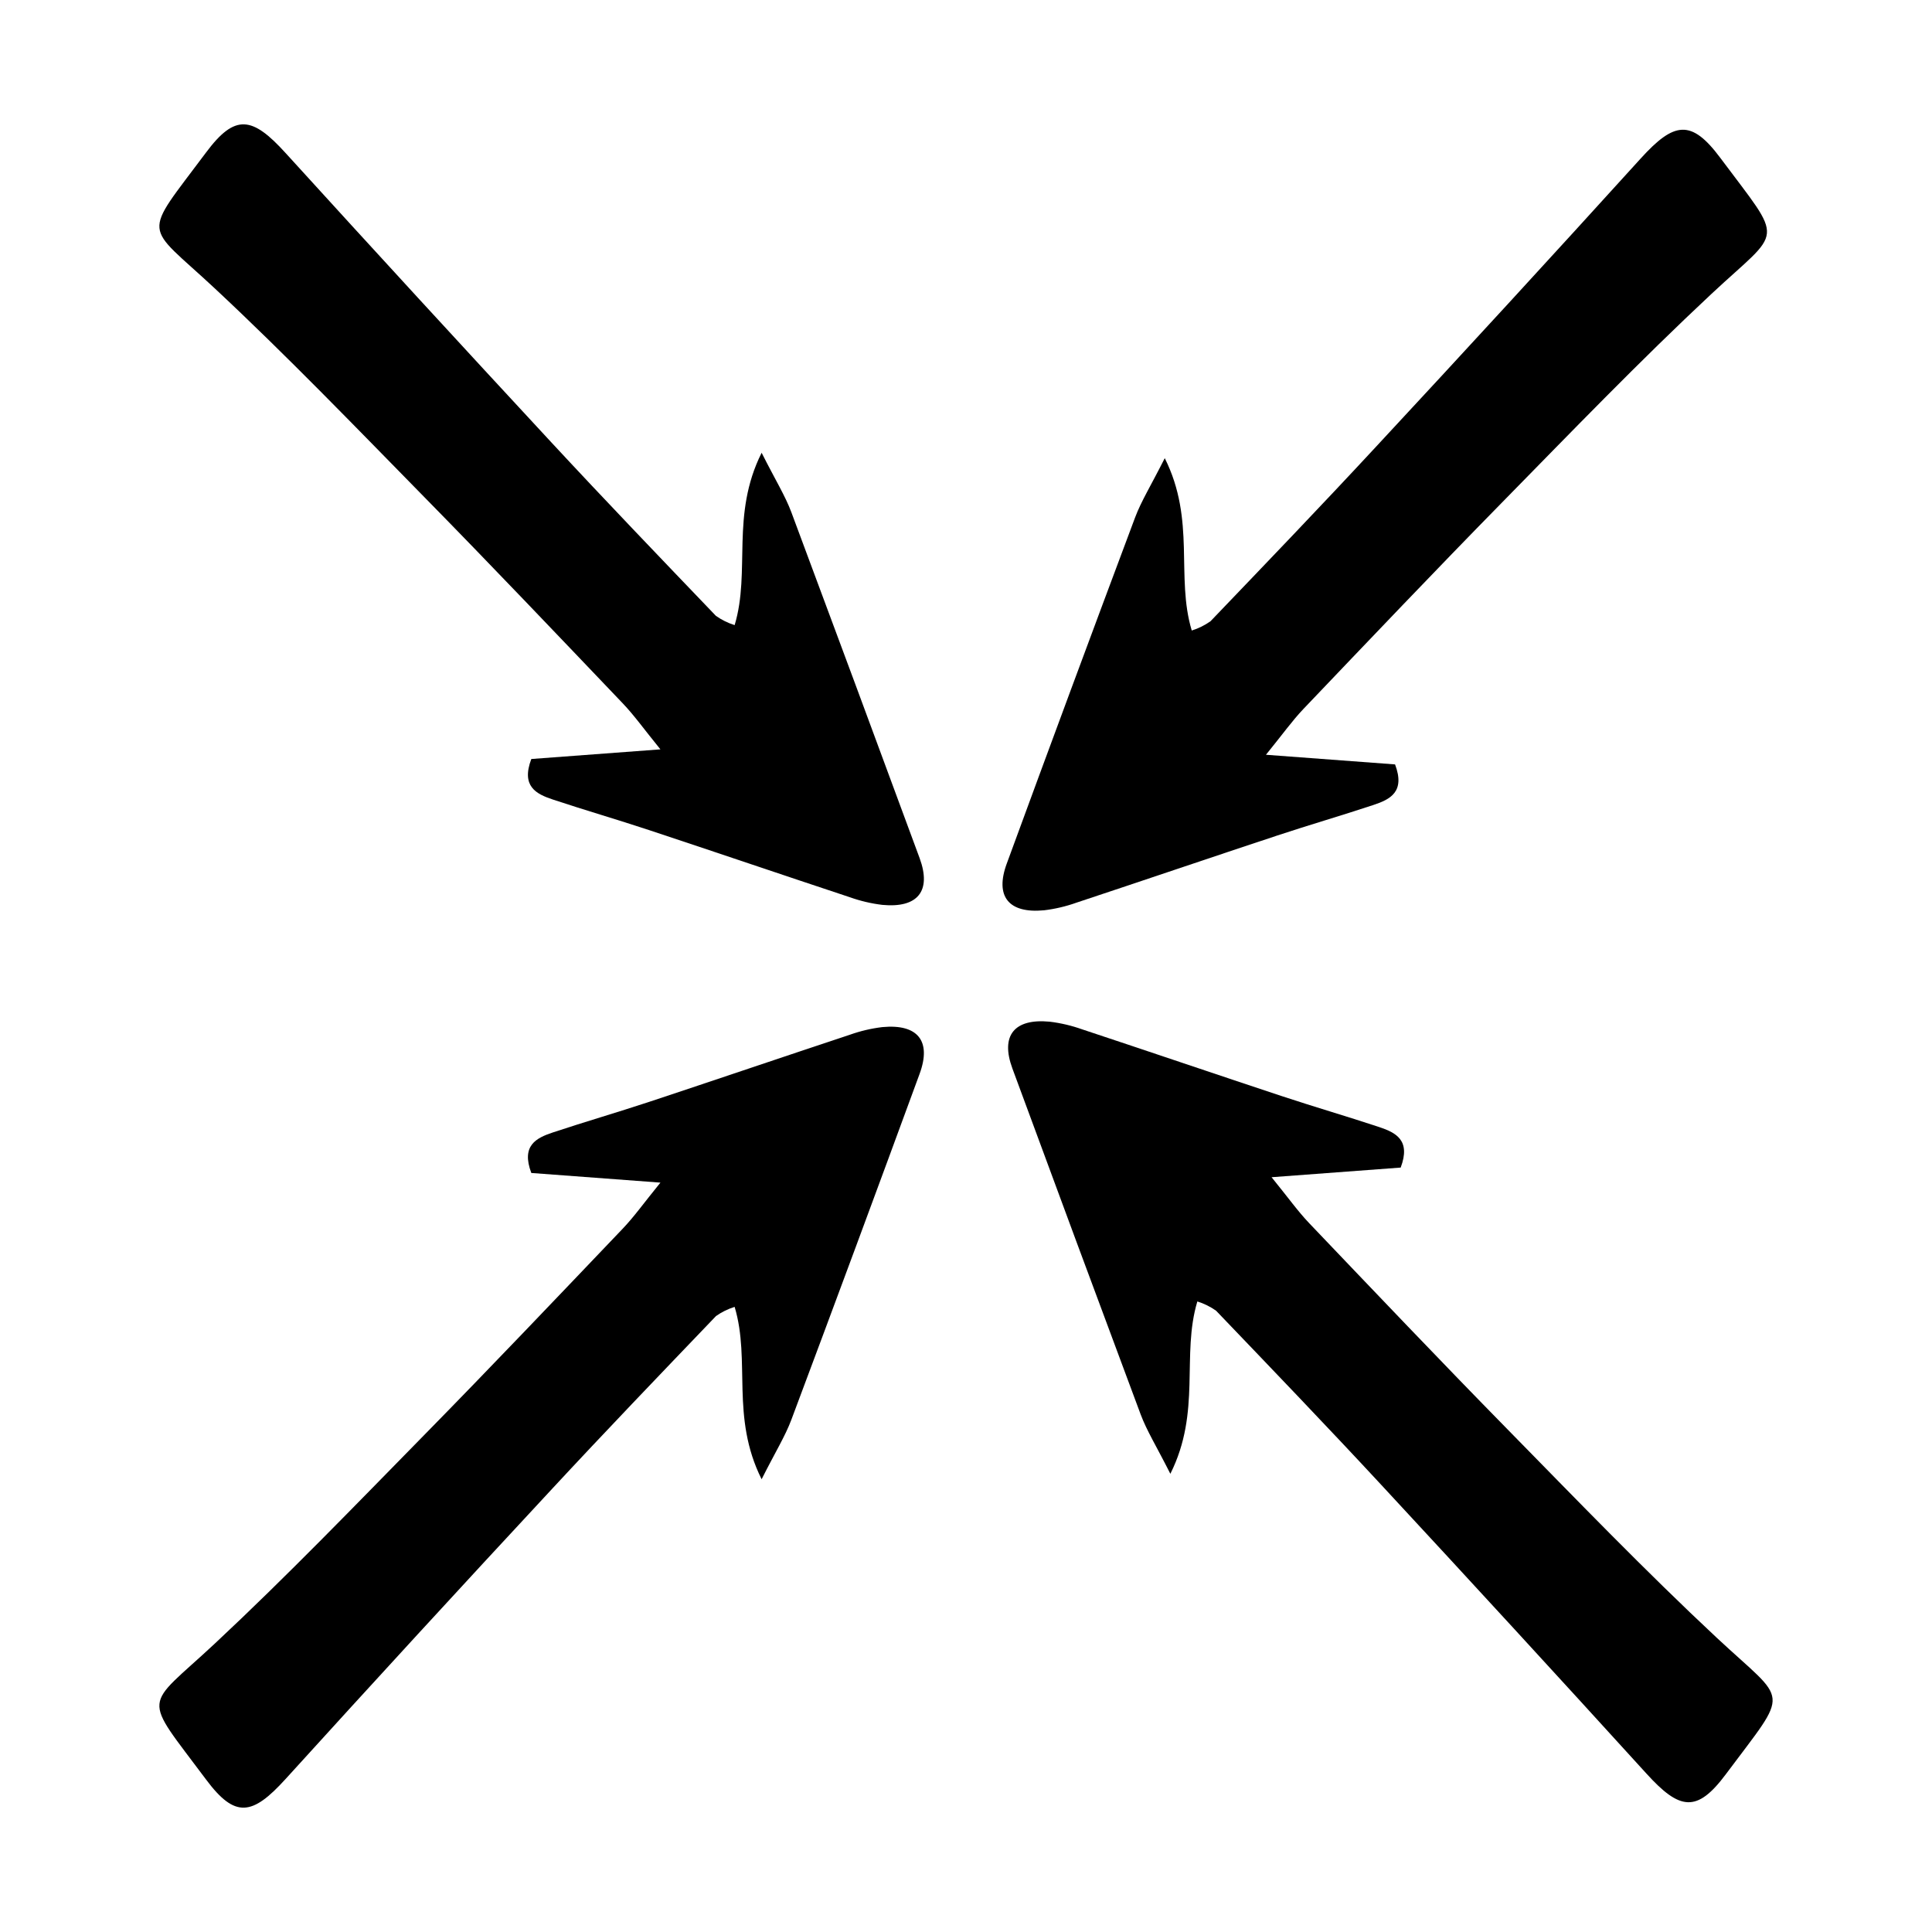
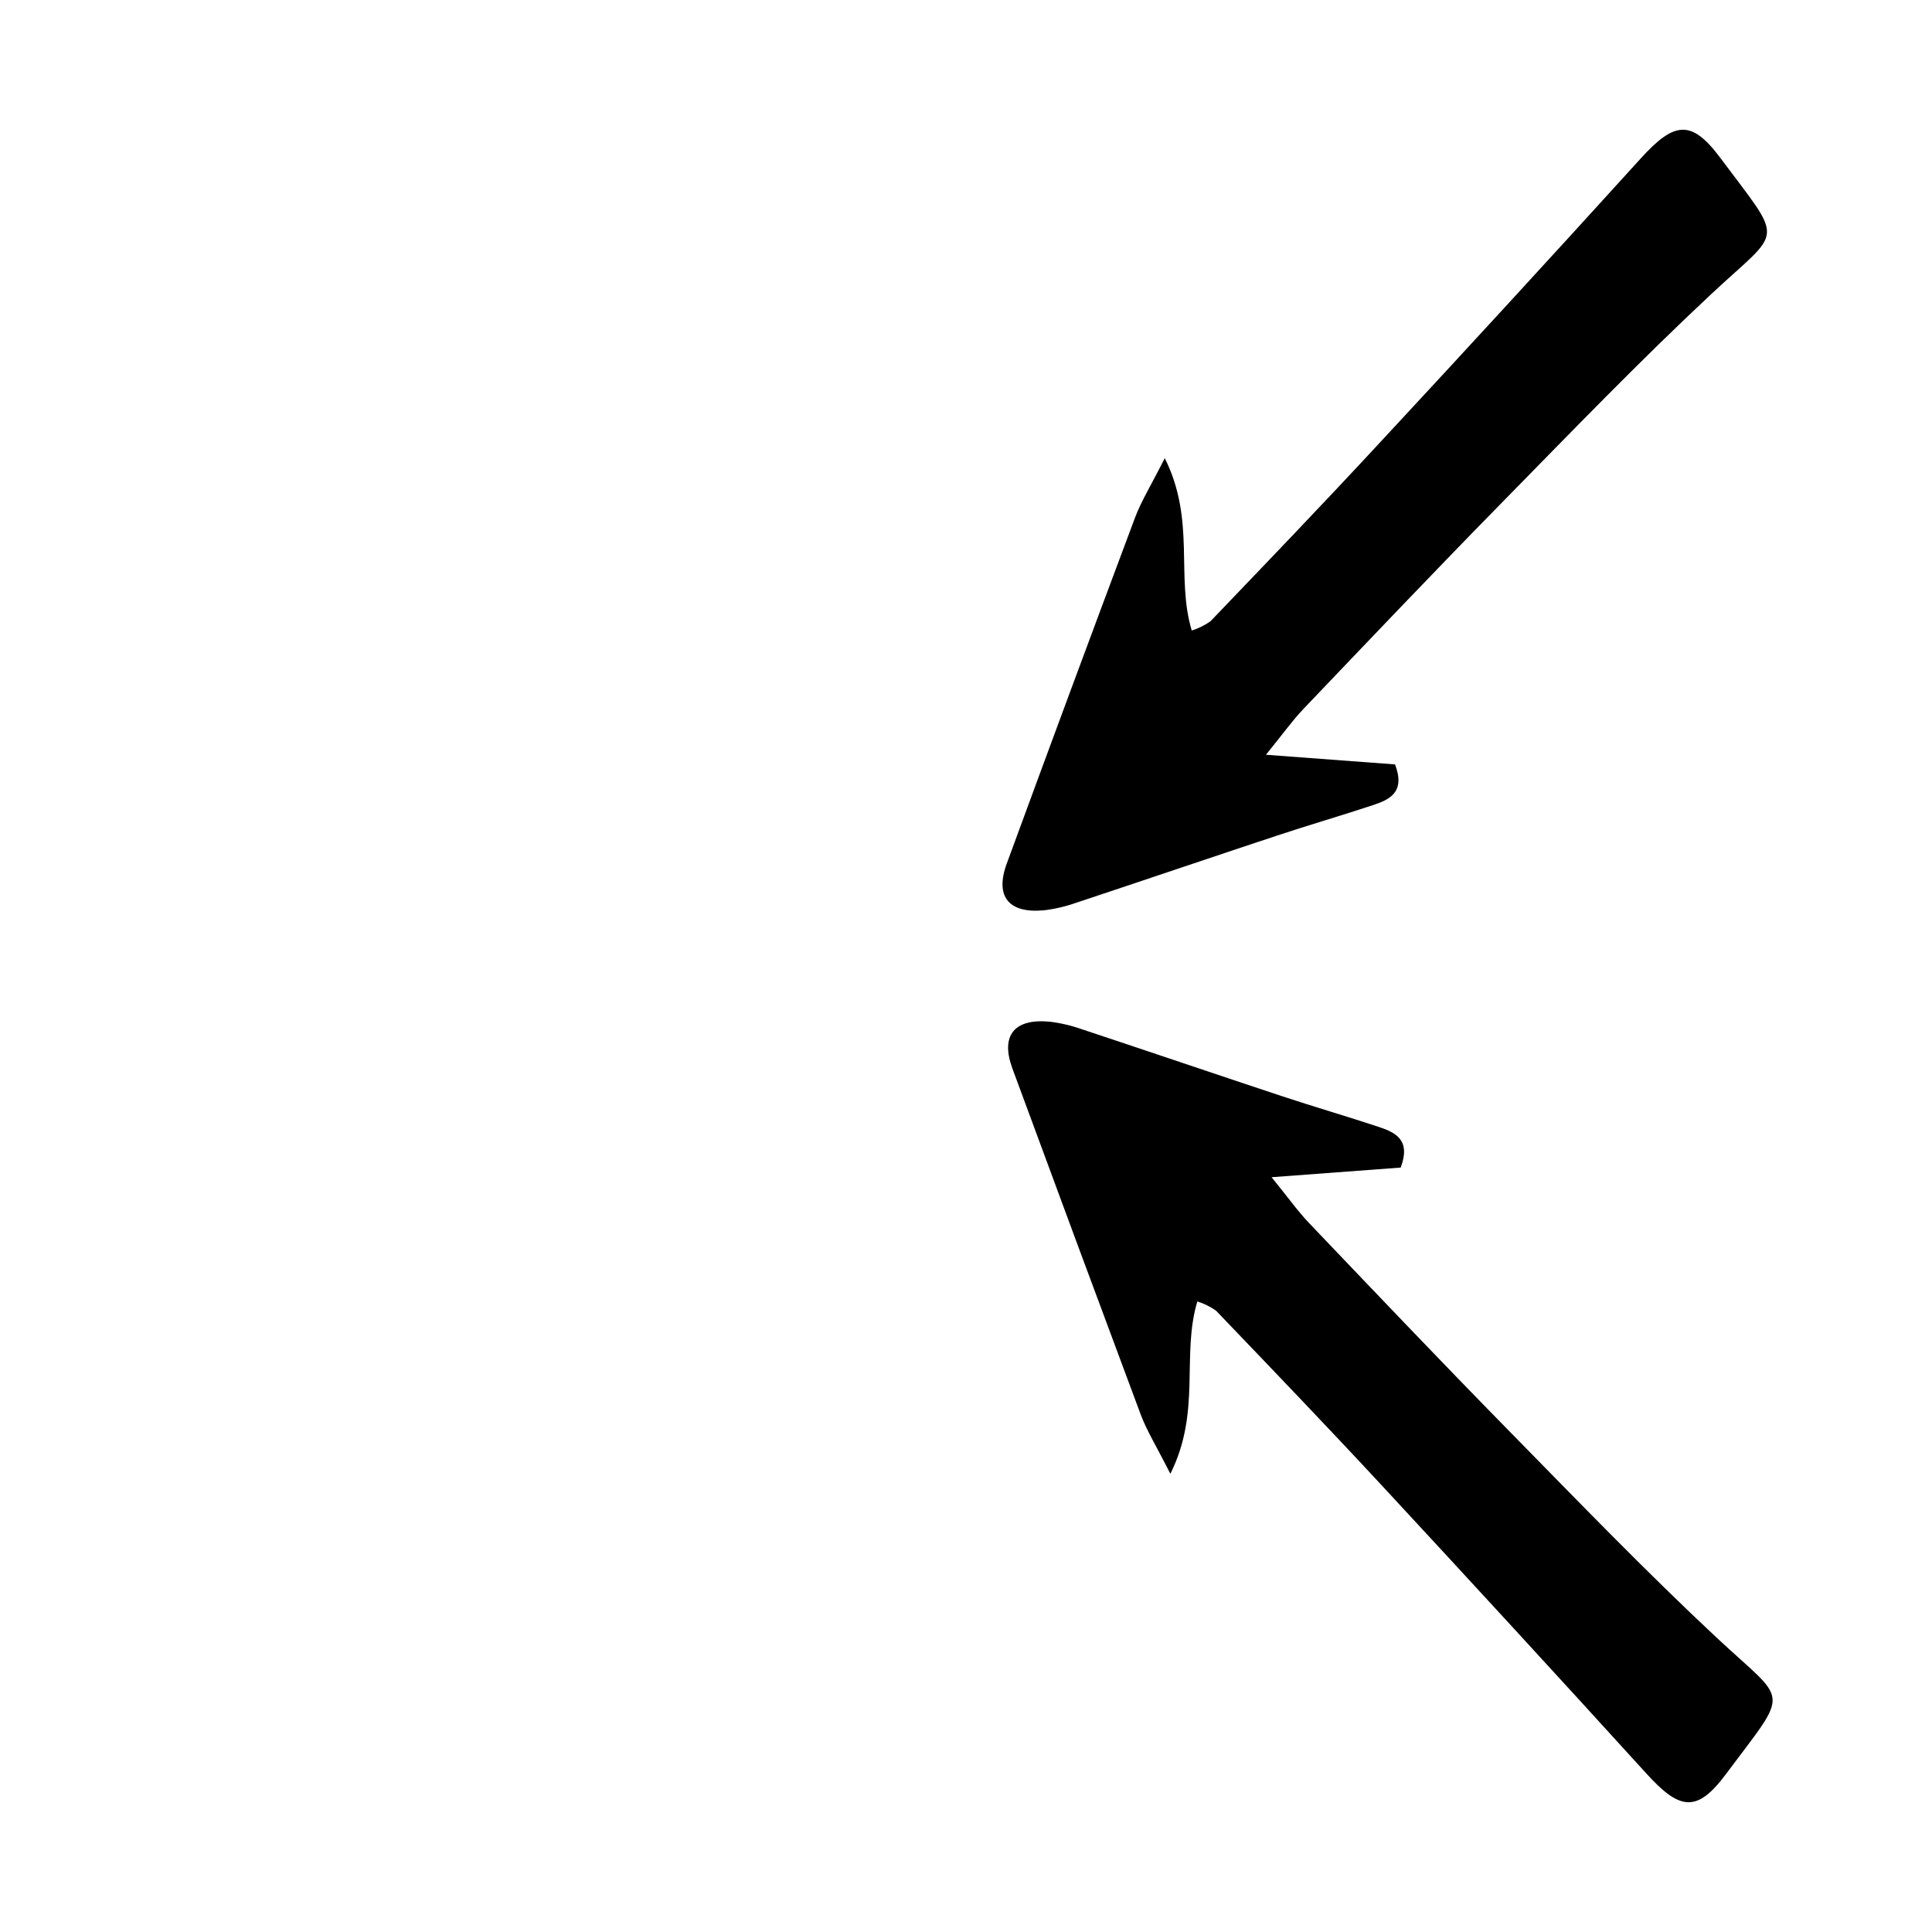
<svg xmlns="http://www.w3.org/2000/svg" fill="#000000" width="800px" height="800px" version="1.1" viewBox="144 144 512 512">
  <g>
    <path d="m420.67 385.24c2.953-0.355 5.856-1.039 8.656-2.043 17.746-5.883 35.445-11.91 53.195-17.789 8.457-2.801 17.016-5.281 25.469-8.09 4.41-1.465 8.465-3.469 5.715-10.742-10.141-0.758-20.777-1.551-34.215-2.555 4.43-5.445 6.969-9.035 9.969-12.18 17.422-18.258 34.809-36.555 52.488-54.566 18.332-18.68 36.512-37.551 55.629-55.41 18.883-17.637 19.469-13.027 2.316-36.035-7.688-10.312-12.227-9.594-21.086 0.168-23.262 25.641-46.684 51.137-70.25 76.5-14.414 15.547-29.102 30.84-43.77 46.148v-0.004c-1.516 1.074-3.191 1.902-4.961 2.453-4.297-14.293 1.113-29.164-7.152-45.676-3.715 7.359-6.234 11.383-7.871 15.742-11.438 30.52-22.77 61.074-33.992 91.676-3.203 8.684 0.441 13.293 9.859 12.402z" />
-     <path d="m353.71 279.73c-1.633-4.359-4.156-8.387-7.871-15.742-8.266 16.516-2.856 31.383-7.152 45.676-1.77-0.555-3.445-1.383-4.961-2.453-14.668-15.309-29.355-30.602-43.77-46.148-23.539-25.387-46.957-50.883-70.258-76.492-8.859-9.762-13.398-10.48-21.086-0.168-17.152 23.004-16.566 18.398 2.316 36.035 19.117 17.855 37.297 36.73 55.629 55.41 17.68 18.004 35.07 36.301 52.492 54.562 3.004 3.148 5.543 6.734 9.969 12.18-13.434 1.004-24.074 1.797-34.215 2.555-2.746 7.273 1.309 9.277 5.715 10.742 8.453 2.809 17.016 5.289 25.469 8.09 17.75 5.879 35.445 11.906 53.195 17.789h0.004c2.801 1 5.703 1.684 8.656 2.039 9.422 0.891 13.062-3.719 9.863-12.402-11.273-30.578-22.605-61.137-33.996-91.672z" />
    <path d="m599.07 578.13c-19.117-17.855-37.297-36.73-55.629-55.41-17.68-18.012-35.07-36.309-52.492-54.566-3.004-3.148-5.543-6.734-9.969-12.18 13.434-1.004 24.074-1.797 34.215-2.555 2.746-7.273-1.309-9.277-5.715-10.742-8.453-2.809-17.016-5.289-25.469-8.09-17.75-5.879-35.445-11.906-53.195-17.789h-0.004c-2.797-1-5.703-1.688-8.656-2.043-9.422-0.891-13.062 3.719-9.863 12.402 11.27 30.582 22.602 61.137 33.992 91.676 1.633 4.359 4.156 8.387 7.871 15.742 8.266-16.516 2.856-31.383 7.152-45.676h0.004c1.77 0.555 3.445 1.383 4.961 2.453 14.668 15.309 29.355 30.602 43.77 46.148 23.539 25.387 46.961 50.883 70.258 76.496 8.859 9.762 13.398 10.48 21.086 0.168 17.148-23.008 16.562-18.398-2.316-36.035z" />
-     <path d="m377.84 416.19c-2.953 0.355-5.856 1.039-8.656 2.039-17.746 5.883-35.445 11.91-53.195 17.789-8.457 2.801-17.016 5.281-25.469 8.09-4.41 1.465-8.465 3.469-5.715 10.742 10.141 0.758 20.781 1.551 34.215 2.555-4.43 5.445-6.969 9.035-9.969 12.18-17.426 18.262-34.816 36.559-52.492 54.57-18.332 18.68-36.512 37.551-55.629 55.41-18.883 17.637-19.469 13.027-2.316 36.035 7.688 10.312 12.227 9.594 21.086-0.168 23.27-25.633 46.688-51.133 70.258-76.492 14.414-15.547 29.102-30.84 43.77-46.148l-0.004-0.008c1.516-1.07 3.191-1.898 4.961-2.449 4.297 14.293-1.113 29.164 7.152 45.676 3.715-7.359 6.234-11.383 7.871-15.742 11.441-30.52 22.77-61.078 33.992-91.676 3.203-8.684-0.441-13.293-9.859-12.402z" />
  </g>
</svg>